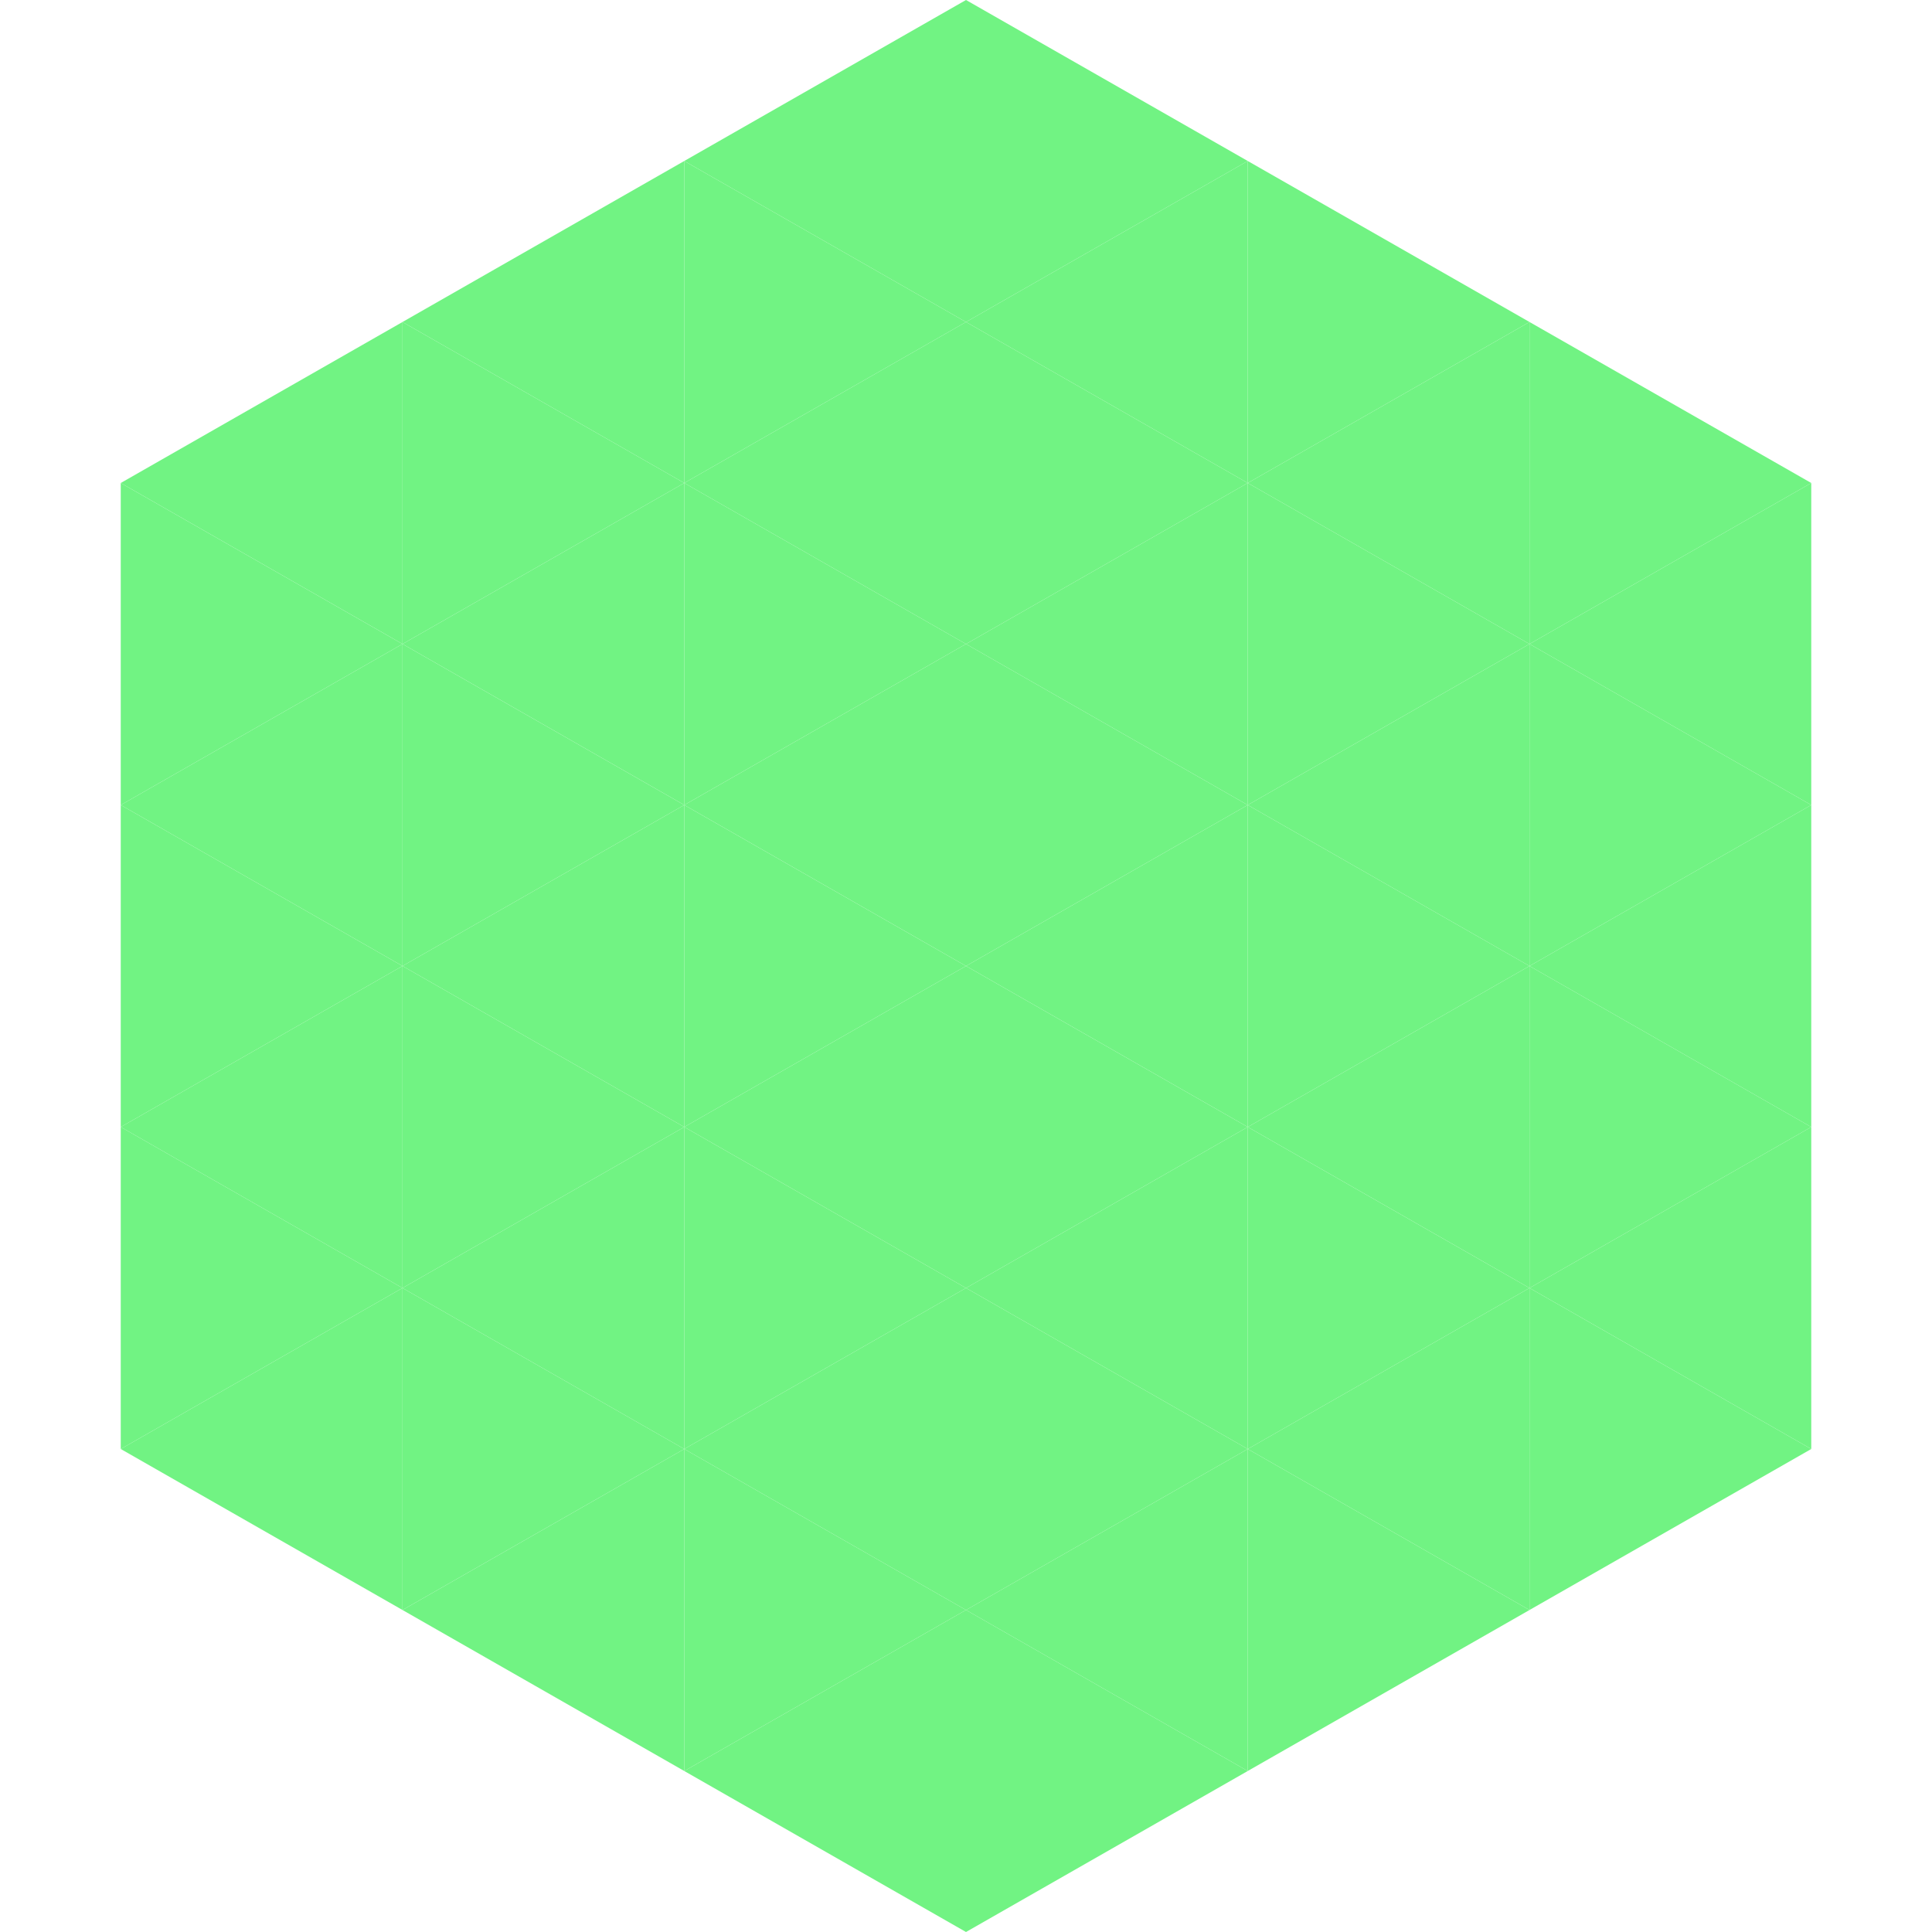
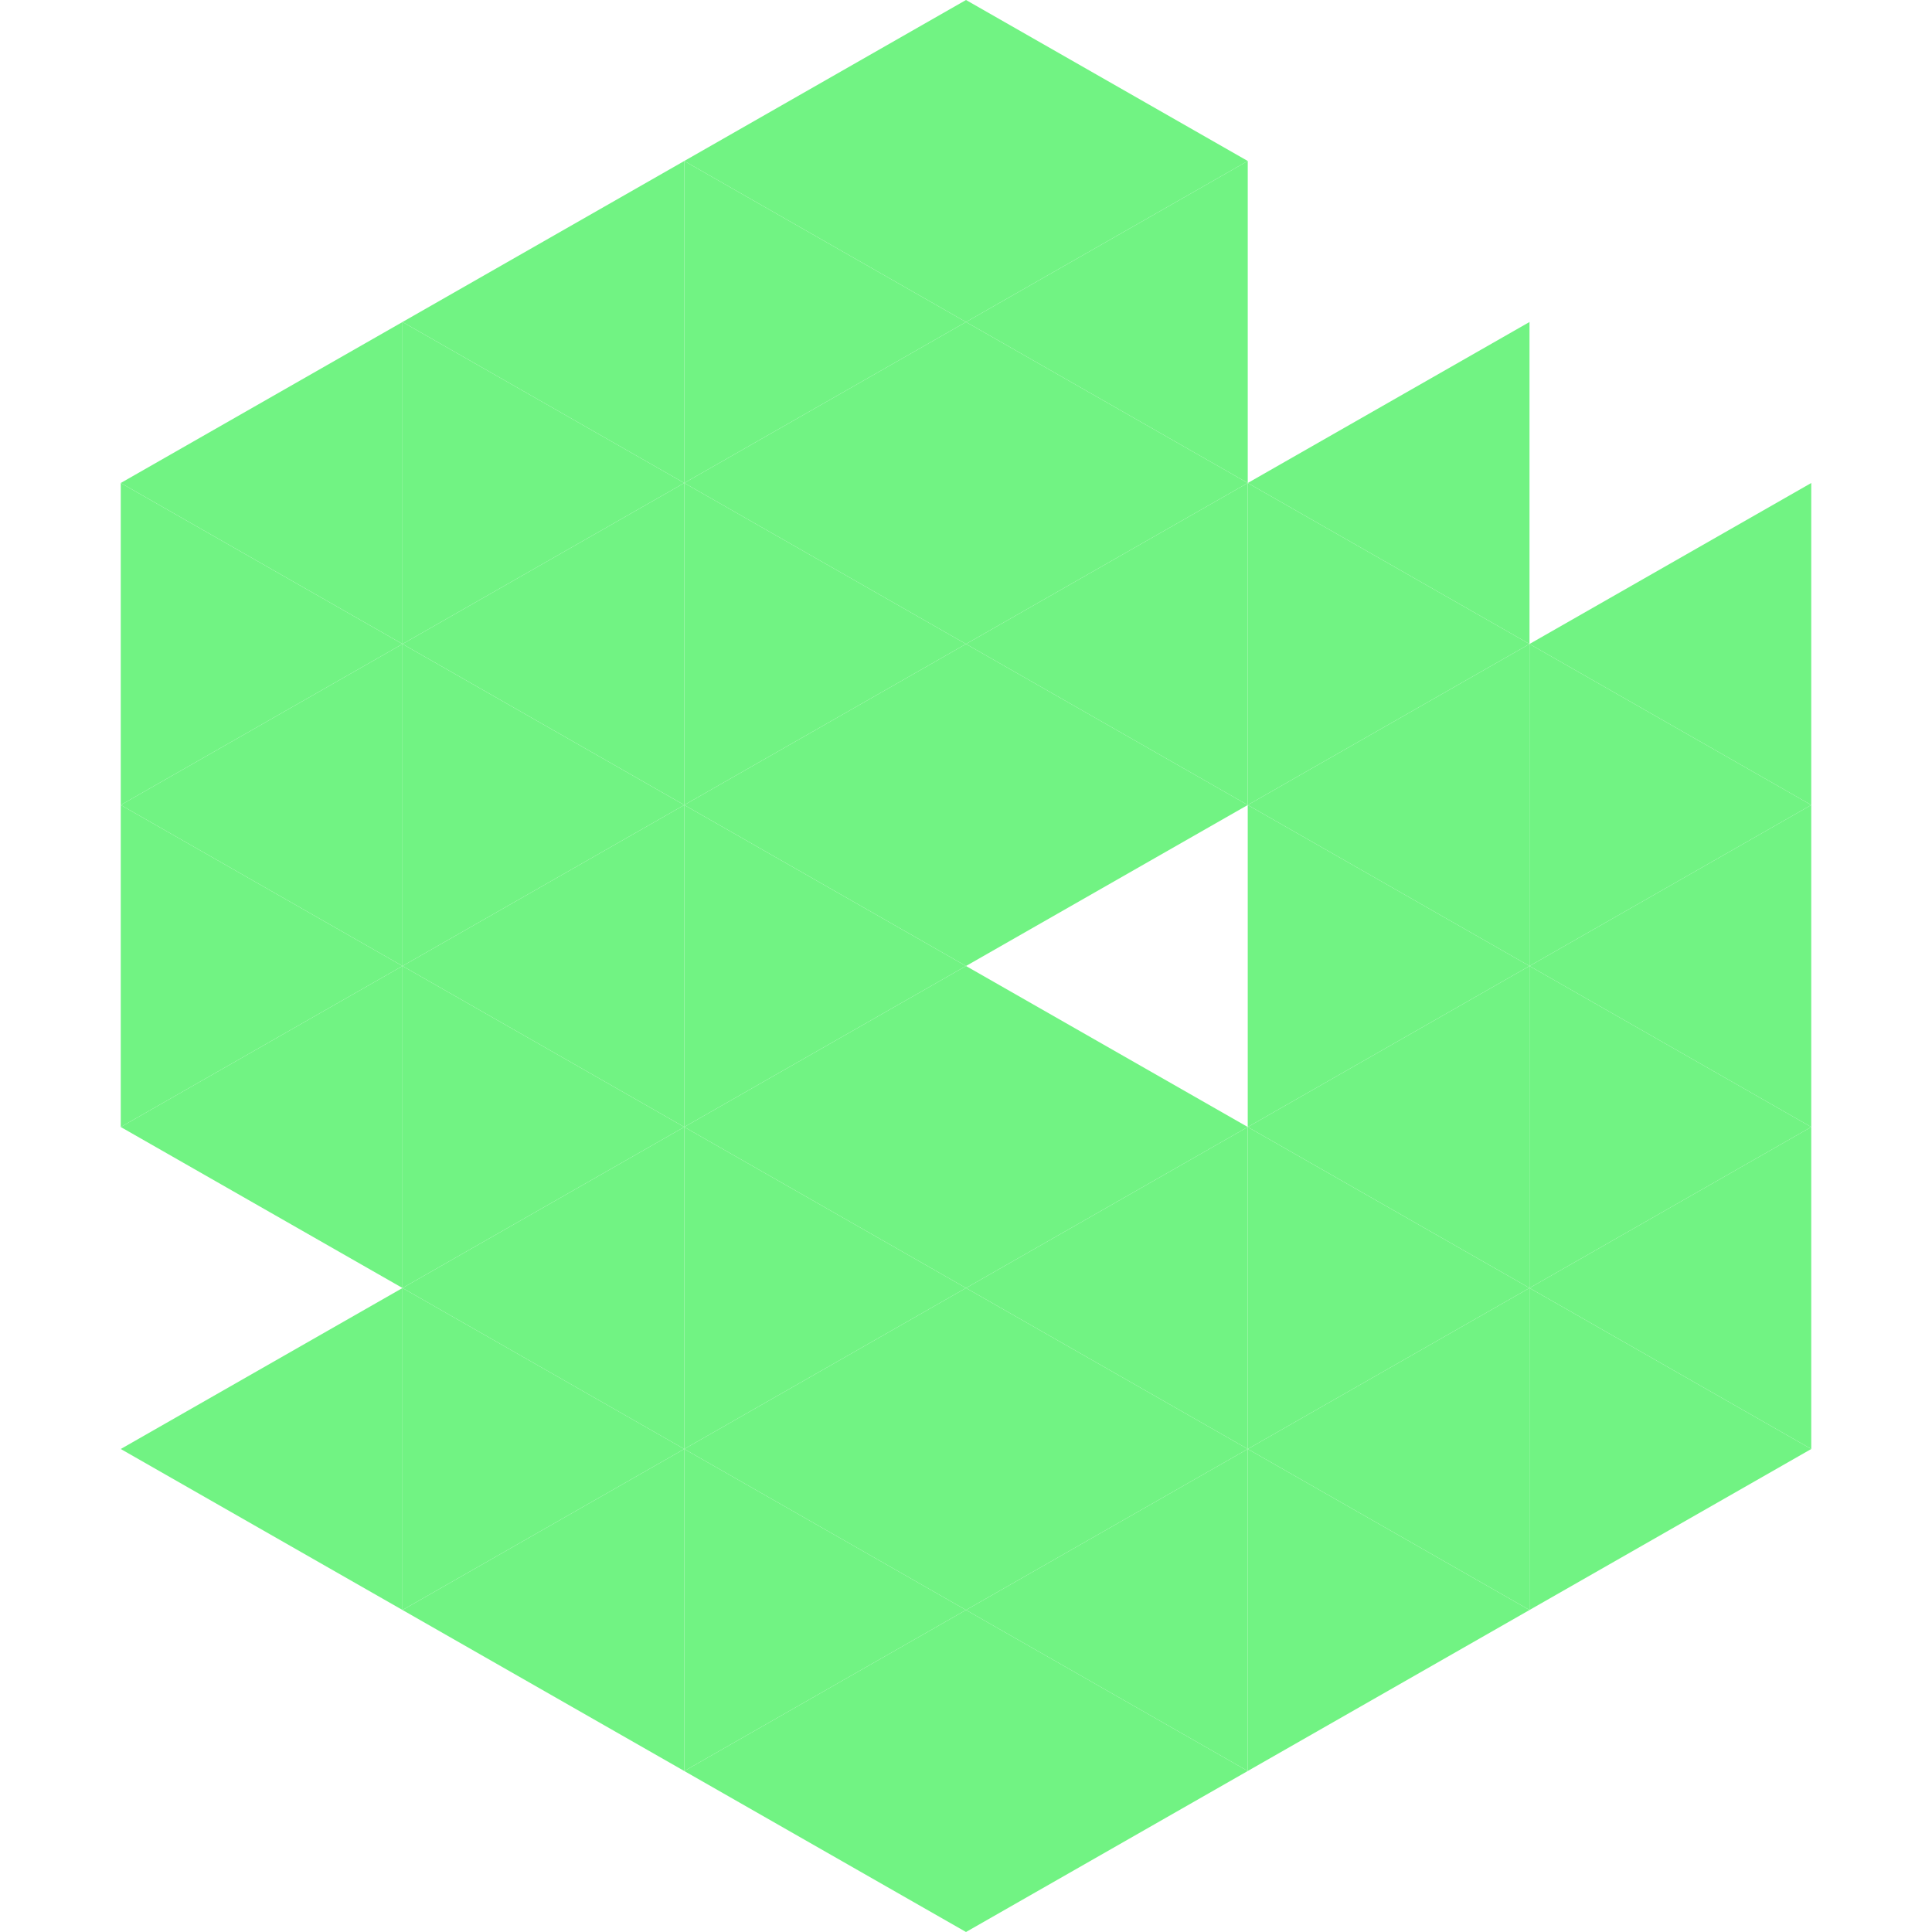
<svg xmlns="http://www.w3.org/2000/svg" width="240" height="240">
  <polygon points="50,40 15,60 50,80" style="fill:rgb(113,243,131)" />
-   <polygon points="190,40 225,60 190,80" style="fill:rgb(113,243,131)" />
  <polygon points="15,60 50,80 15,100" style="fill:rgb(113,243,131)" />
  <polygon points="225,60 190,80 225,100" style="fill:rgb(113,243,131)" />
  <polygon points="50,80 15,100 50,120" style="fill:rgb(113,243,131)" />
  <polygon points="190,80 225,100 190,120" style="fill:rgb(113,243,131)" />
  <polygon points="15,100 50,120 15,140" style="fill:rgb(113,243,131)" />
  <polygon points="225,100 190,120 225,140" style="fill:rgb(113,243,131)" />
  <polygon points="50,120 15,140 50,160" style="fill:rgb(113,243,131)" />
  <polygon points="190,120 225,140 190,160" style="fill:rgb(113,243,131)" />
-   <polygon points="15,140 50,160 15,180" style="fill:rgb(113,243,131)" />
  <polygon points="225,140 190,160 225,180" style="fill:rgb(113,243,131)" />
  <polygon points="50,160 15,180 50,200" style="fill:rgb(113,243,131)" />
  <polygon points="190,160 225,180 190,200" style="fill:rgb(113,243,131)" />
-   <polygon points="15,180 50,200 15,220" style="fill:rgb(255,255,255); fill-opacity:0" />
  <polygon points="225,180 190,200 225,220" style="fill:rgb(255,255,255); fill-opacity:0" />
  <polygon points="50,0 85,20 50,40" style="fill:rgb(255,255,255); fill-opacity:0" />
  <polygon points="190,0 155,20 190,40" style="fill:rgb(255,255,255); fill-opacity:0" />
  <polygon points="85,20 50,40 85,60" style="fill:rgb(113,243,131)" />
-   <polygon points="155,20 190,40 155,60" style="fill:rgb(113,243,131)" />
  <polygon points="50,40 85,60 50,80" style="fill:rgb(113,243,131)" />
  <polygon points="190,40 155,60 190,80" style="fill:rgb(113,243,131)" />
  <polygon points="85,60 50,80 85,100" style="fill:rgb(113,243,131)" />
  <polygon points="155,60 190,80 155,100" style="fill:rgb(113,243,131)" />
  <polygon points="50,80 85,100 50,120" style="fill:rgb(113,243,131)" />
  <polygon points="190,80 155,100 190,120" style="fill:rgb(113,243,131)" />
  <polygon points="85,100 50,120 85,140" style="fill:rgb(113,243,131)" />
  <polygon points="155,100 190,120 155,140" style="fill:rgb(113,243,131)" />
  <polygon points="50,120 85,140 50,160" style="fill:rgb(113,243,131)" />
  <polygon points="190,120 155,140 190,160" style="fill:rgb(113,243,131)" />
  <polygon points="85,140 50,160 85,180" style="fill:rgb(113,243,131)" />
  <polygon points="155,140 190,160 155,180" style="fill:rgb(113,243,131)" />
  <polygon points="50,160 85,180 50,200" style="fill:rgb(113,243,131)" />
  <polygon points="190,160 155,180 190,200" style="fill:rgb(113,243,131)" />
  <polygon points="85,180 50,200 85,220" style="fill:rgb(113,243,131)" />
  <polygon points="155,180 190,200 155,220" style="fill:rgb(113,243,131)" />
  <polygon points="120,0 85,20 120,40" style="fill:rgb(113,243,131)" />
  <polygon points="120,0 155,20 120,40" style="fill:rgb(113,243,131)" />
  <polygon points="85,20 120,40 85,60" style="fill:rgb(113,243,131)" />
  <polygon points="155,20 120,40 155,60" style="fill:rgb(113,243,131)" />
  <polygon points="120,40 85,60 120,80" style="fill:rgb(113,243,131)" />
  <polygon points="120,40 155,60 120,80" style="fill:rgb(113,243,131)" />
  <polygon points="85,60 120,80 85,100" style="fill:rgb(113,243,131)" />
  <polygon points="155,60 120,80 155,100" style="fill:rgb(113,243,131)" />
  <polygon points="120,80 85,100 120,120" style="fill:rgb(113,243,131)" />
  <polygon points="120,80 155,100 120,120" style="fill:rgb(113,243,131)" />
  <polygon points="85,100 120,120 85,140" style="fill:rgb(113,243,131)" />
-   <polygon points="155,100 120,120 155,140" style="fill:rgb(113,243,131)" />
  <polygon points="120,120 85,140 120,160" style="fill:rgb(113,243,131)" />
  <polygon points="120,120 155,140 120,160" style="fill:rgb(113,243,131)" />
  <polygon points="85,140 120,160 85,180" style="fill:rgb(113,243,131)" />
  <polygon points="155,140 120,160 155,180" style="fill:rgb(113,243,131)" />
  <polygon points="120,160 85,180 120,200" style="fill:rgb(113,243,131)" />
  <polygon points="120,160 155,180 120,200" style="fill:rgb(113,243,131)" />
  <polygon points="85,180 120,200 85,220" style="fill:rgb(113,243,131)" />
  <polygon points="155,180 120,200 155,220" style="fill:rgb(113,243,131)" />
  <polygon points="120,200 85,220 120,240" style="fill:rgb(113,243,131)" />
  <polygon points="120,200 155,220 120,240" style="fill:rgb(113,243,131)" />
  <polygon points="85,220 120,240 85,260" style="fill:rgb(255,255,255); fill-opacity:0" />
  <polygon points="155,220 120,240 155,260" style="fill:rgb(255,255,255); fill-opacity:0" />
</svg>